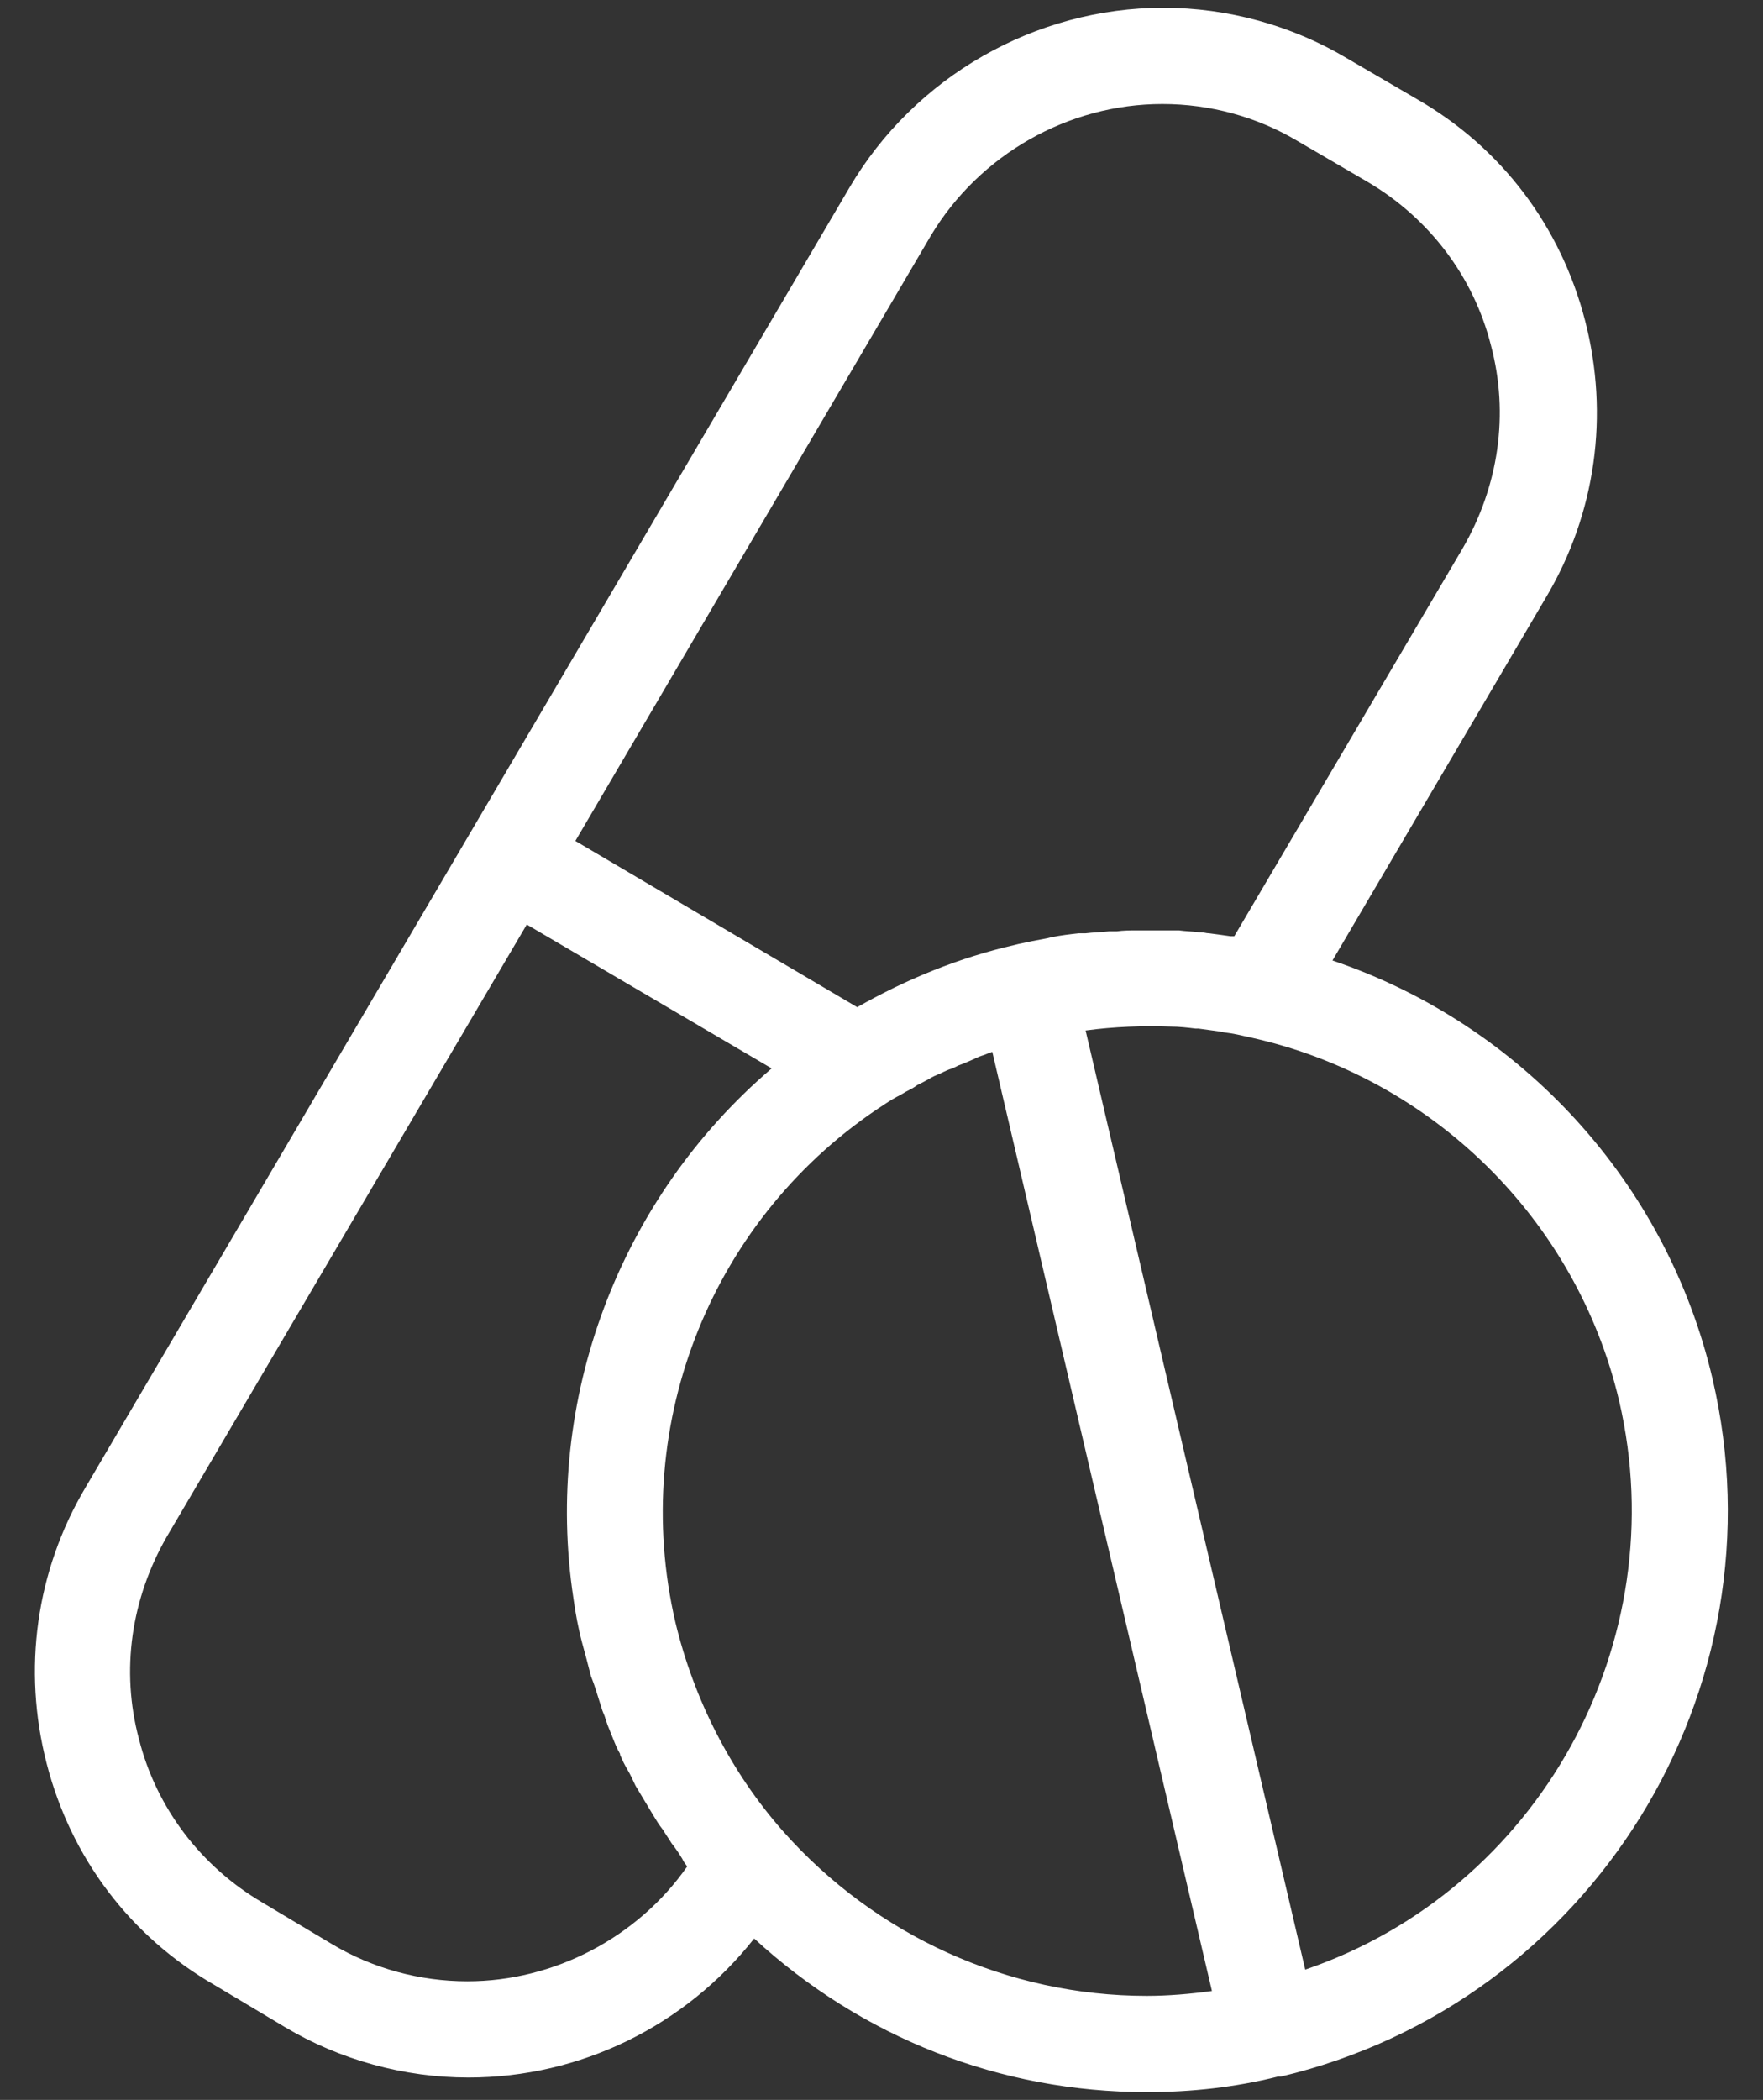
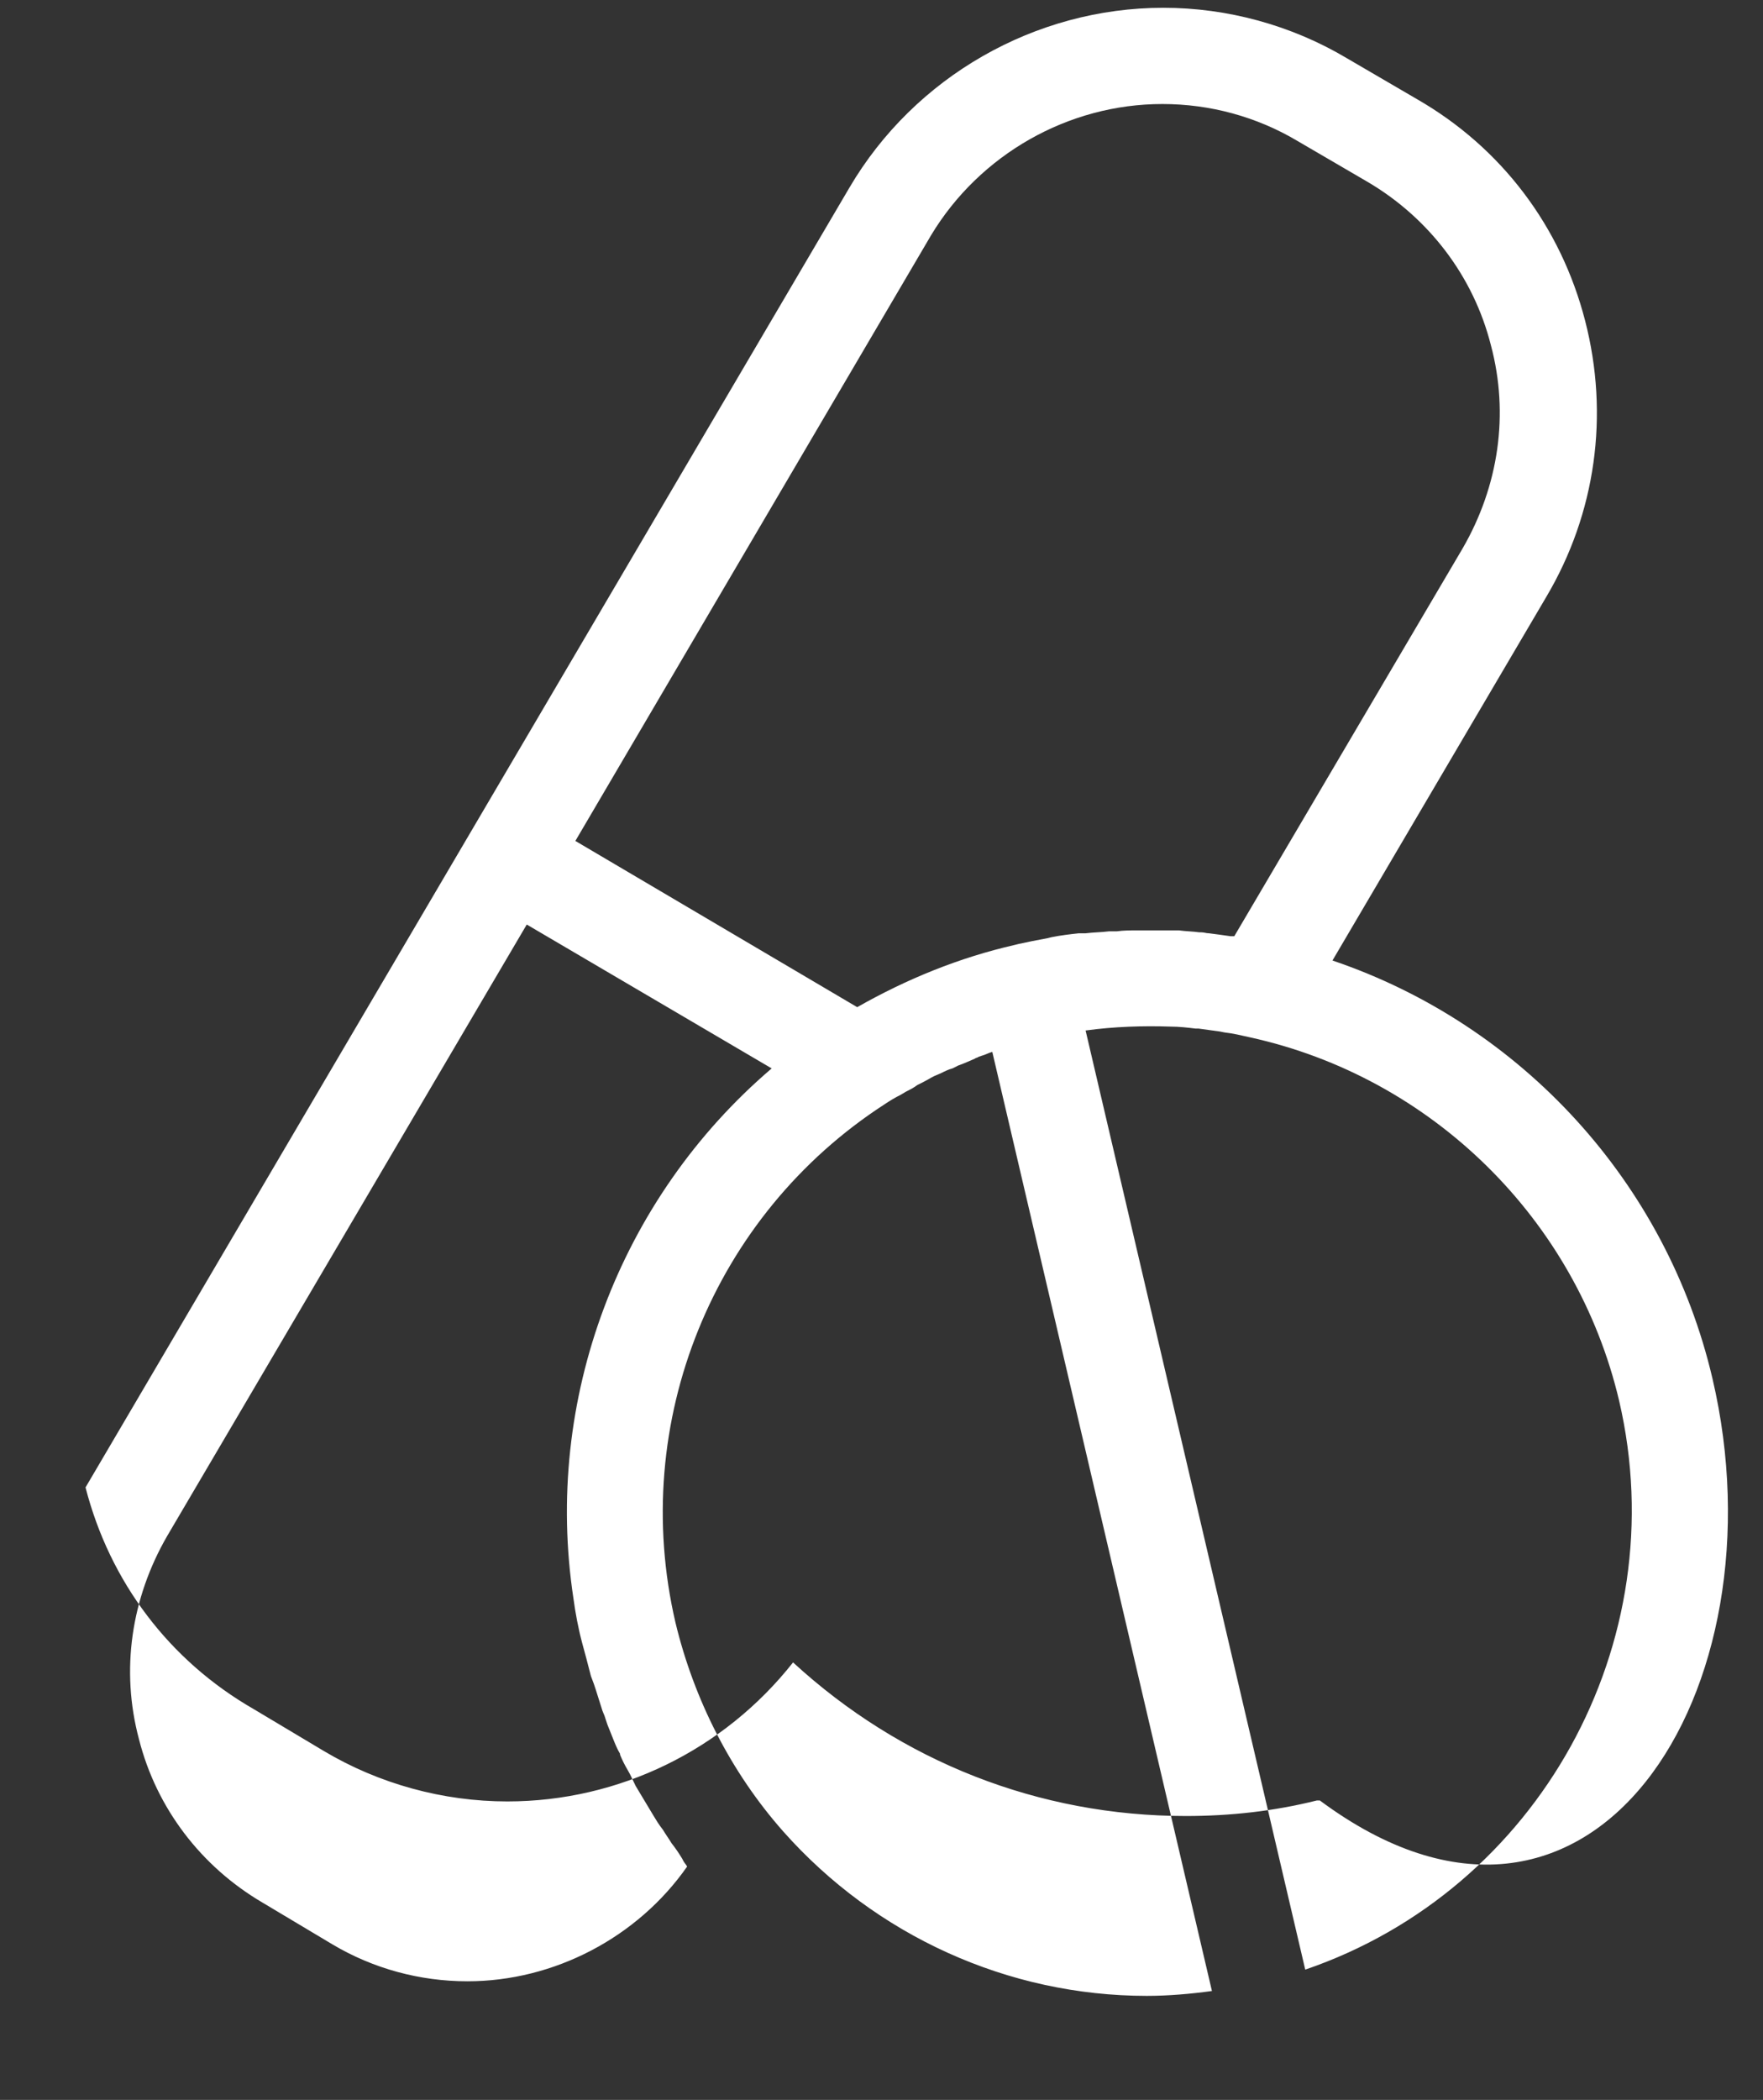
<svg xmlns="http://www.w3.org/2000/svg" version="1.1" id="Layer_1" x="0px" y="0px" viewBox="0 0 181.4 216" style="enable-background:new 0 0 181.4 216;" xml:space="preserve">
  <rect x="0" y="0" width="181.4" height="216" fill="#333333" stroke="none" />
  <style type="text/css"> .st0{fill:#FFFFFF;} </style>
-   <path class="st0" d="M176.2,141.8L176.2,141.8c-4.7-20.1-19.6-36.4-39.1-43l22-37.4c5.1-8.6,6.5-18.7,4-28.4 c-2.5-9.7-8.6-17.8-17.3-22.8L138.6,6c-5.7-3.4-12.3-5.2-18.9-5.2c-13.2,0-25.6,7.1-32.3,18.5L8.8,153c-5.1,8.6-6.5,18.7-4,28.4 c2.5,9.7,8.6,17.8,17.3,22.8l7.2,4.3c5.7,3.4,12.3,5.2,18.9,5.2c11.5,0,22.3-5.3,29.4-14.3c11.1,10.2,25.3,15.8,40.4,15.8 c4.6,0,9.1-0.5,13.5-1.6c0.1,0,0.1,0,0.1,0l0.2,0C163.8,206,183.7,173.8,176.2,141.8z M91,113.6c0.6-0.4,1.1-0.7,1.7-1l0.5-0.3 c0.4-0.2,0.8-0.4,1.2-0.7c0.2-0.1,0.4-0.2,0.6-0.3c0.4-0.2,0.7-0.4,1.1-0.6l0.7-0.3c0.4-0.2,0.8-0.4,1.2-0.5l0.6-0.3 c0.6-0.2,1.2-0.5,1.7-0.7c0.1-0.1,0.3-0.1,0.4-0.2l0.3-0.1c0.4-0.1,0.7-0.3,1.1-0.4l22.6,96.6c-2.2,0.3-4.5,0.5-6.7,0.5 c-14.3,0-27.9-6.2-37.4-16.9c-5.4-6.1-9.2-13.6-11.1-21.5C64.7,146.3,73.4,125,91,113.6z M119.6,10.7c4.9,0,9.7,1.3,13.9,3.8 l7.2,4.2c6.3,3.7,10.9,9.7,12.7,16.8c1.9,7.1,0.8,14.5-2.9,20.9l-23.5,39.9c0,0,0,0-0.1,0l-0.3,0c-0.7-0.1-1.4-0.2-2.2-0.3 c-0.3,0-0.5-0.1-0.8-0.1l-0.2,0c-0.7-0.1-1.4-0.1-2.1-0.2c-0.3,0-0.7,0-1,0c-0.7,0-1.4,0-2.2,0c-0.3,0-0.7,0-1,0 c-0.8,0-1.5,0-2.2,0.1l-0.2,0c-0.2,0-0.4,0-0.6,0c-0.8,0.1-1.6,0.1-2.4,0.2l-0.3,0c-0.1,0-0.3,0-0.4,0c-0.9,0.1-1.8,0.2-2.8,0.4 l-0.4,0.1c-1.1,0.2-2.1,0.4-3,0.6l-0.4,0.1c-5.7,1.3-11.1,3.5-16.2,6.4l-29-17.1l36.6-62.3C100.8,15.9,109.9,10.7,119.6,10.7z M120.5,105.6c0.8,0,1.7,0.1,2.5,0.2l0.3,0c0.7,0.1,1.5,0.2,2.2,0.3l0.5,0.1c0.9,0.1,1.7,0.3,2.6,0.5c18.7,4.1,33.6,18.7,38,37.4 c5.8,24.9-8.3,50.3-32.3,58.5L111.7,106C114.6,105.6,117.6,105.5,120.5,105.6z M59,164.4c0.2,1.5,0.5,3.1,0.9,4.6 c0.3,1.1,0.6,2.2,0.9,3.4c0.1,0.3,0.2,0.5,0.3,0.8l0.2,0.6c0.2,0.6,0.4,1.3,0.6,1.9c0.1,0.4,0.3,0.7,0.4,1.1l0.2,0.6 c0.2,0.5,0.4,1,0.6,1.5c0.2,0.5,0.4,1,0.7,1.5l0,0.1c0.2,0.5,0.5,1.1,0.8,1.6c0.3,0.5,0.5,1,0.8,1.6c0.3,0.5,0.6,1,0.9,1.5 c0.3,0.5,0.6,1,0.9,1.5c0.3,0.5,0.6,1,1,1.5c0.3,0.5,0.6,0.9,0.9,1.4c0.4,0.5,0.8,1.1,1.1,1.6l0.1,0.2c0.1,0.2,0.3,0.4,0.4,0.6 c-5.1,7.3-13.7,11.8-22.6,11.8c-4.9,0-9.7-1.3-13.9-3.8l-7.2-4.3c-6.3-3.7-10.9-9.7-12.7-16.8c-1.9-7.1-0.8-14.5,2.9-20.9l37-62.9 l25.2,14.8C63.7,123.3,55.9,144,59,164.4z" />
+   <path class="st0" d="M176.2,141.8L176.2,141.8c-4.7-20.1-19.6-36.4-39.1-43l22-37.4c5.1-8.6,6.5-18.7,4-28.4 c-2.5-9.7-8.6-17.8-17.3-22.8L138.6,6c-5.7-3.4-12.3-5.2-18.9-5.2c-13.2,0-25.6,7.1-32.3,18.5L8.8,153c2.5,9.7,8.6,17.8,17.3,22.8l7.2,4.3c5.7,3.4,12.3,5.2,18.9,5.2c11.5,0,22.3-5.3,29.4-14.3c11.1,10.2,25.3,15.8,40.4,15.8 c4.6,0,9.1-0.5,13.5-1.6c0.1,0,0.1,0,0.1,0l0.2,0C163.8,206,183.7,173.8,176.2,141.8z M91,113.6c0.6-0.4,1.1-0.7,1.7-1l0.5-0.3 c0.4-0.2,0.8-0.4,1.2-0.7c0.2-0.1,0.4-0.2,0.6-0.3c0.4-0.2,0.7-0.4,1.1-0.6l0.7-0.3c0.4-0.2,0.8-0.4,1.2-0.5l0.6-0.3 c0.6-0.2,1.2-0.5,1.7-0.7c0.1-0.1,0.3-0.1,0.4-0.2l0.3-0.1c0.4-0.1,0.7-0.3,1.1-0.4l22.6,96.6c-2.2,0.3-4.5,0.5-6.7,0.5 c-14.3,0-27.9-6.2-37.4-16.9c-5.4-6.1-9.2-13.6-11.1-21.5C64.7,146.3,73.4,125,91,113.6z M119.6,10.7c4.9,0,9.7,1.3,13.9,3.8 l7.2,4.2c6.3,3.7,10.9,9.7,12.7,16.8c1.9,7.1,0.8,14.5-2.9,20.9l-23.5,39.9c0,0,0,0-0.1,0l-0.3,0c-0.7-0.1-1.4-0.2-2.2-0.3 c-0.3,0-0.5-0.1-0.8-0.1l-0.2,0c-0.7-0.1-1.4-0.1-2.1-0.2c-0.3,0-0.7,0-1,0c-0.7,0-1.4,0-2.2,0c-0.3,0-0.7,0-1,0 c-0.8,0-1.5,0-2.2,0.1l-0.2,0c-0.2,0-0.4,0-0.6,0c-0.8,0.1-1.6,0.1-2.4,0.2l-0.3,0c-0.1,0-0.3,0-0.4,0c-0.9,0.1-1.8,0.2-2.8,0.4 l-0.4,0.1c-1.1,0.2-2.1,0.4-3,0.6l-0.4,0.1c-5.7,1.3-11.1,3.5-16.2,6.4l-29-17.1l36.6-62.3C100.8,15.9,109.9,10.7,119.6,10.7z M120.5,105.6c0.8,0,1.7,0.1,2.5,0.2l0.3,0c0.7,0.1,1.5,0.2,2.2,0.3l0.5,0.1c0.9,0.1,1.7,0.3,2.6,0.5c18.7,4.1,33.6,18.7,38,37.4 c5.8,24.9-8.3,50.3-32.3,58.5L111.7,106C114.6,105.6,117.6,105.5,120.5,105.6z M59,164.4c0.2,1.5,0.5,3.1,0.9,4.6 c0.3,1.1,0.6,2.2,0.9,3.4c0.1,0.3,0.2,0.5,0.3,0.8l0.2,0.6c0.2,0.6,0.4,1.3,0.6,1.9c0.1,0.4,0.3,0.7,0.4,1.1l0.2,0.6 c0.2,0.5,0.4,1,0.6,1.5c0.2,0.5,0.4,1,0.7,1.5l0,0.1c0.2,0.5,0.5,1.1,0.8,1.6c0.3,0.5,0.5,1,0.8,1.6c0.3,0.5,0.6,1,0.9,1.5 c0.3,0.5,0.6,1,0.9,1.5c0.3,0.5,0.6,1,1,1.5c0.3,0.5,0.6,0.9,0.9,1.4c0.4,0.5,0.8,1.1,1.1,1.6l0.1,0.2c0.1,0.2,0.3,0.4,0.4,0.6 c-5.1,7.3-13.7,11.8-22.6,11.8c-4.9,0-9.7-1.3-13.9-3.8l-7.2-4.3c-6.3-3.7-10.9-9.7-12.7-16.8c-1.9-7.1-0.8-14.5,2.9-20.9l37-62.9 l25.2,14.8C63.7,123.3,55.9,144,59,164.4z" />
</svg>